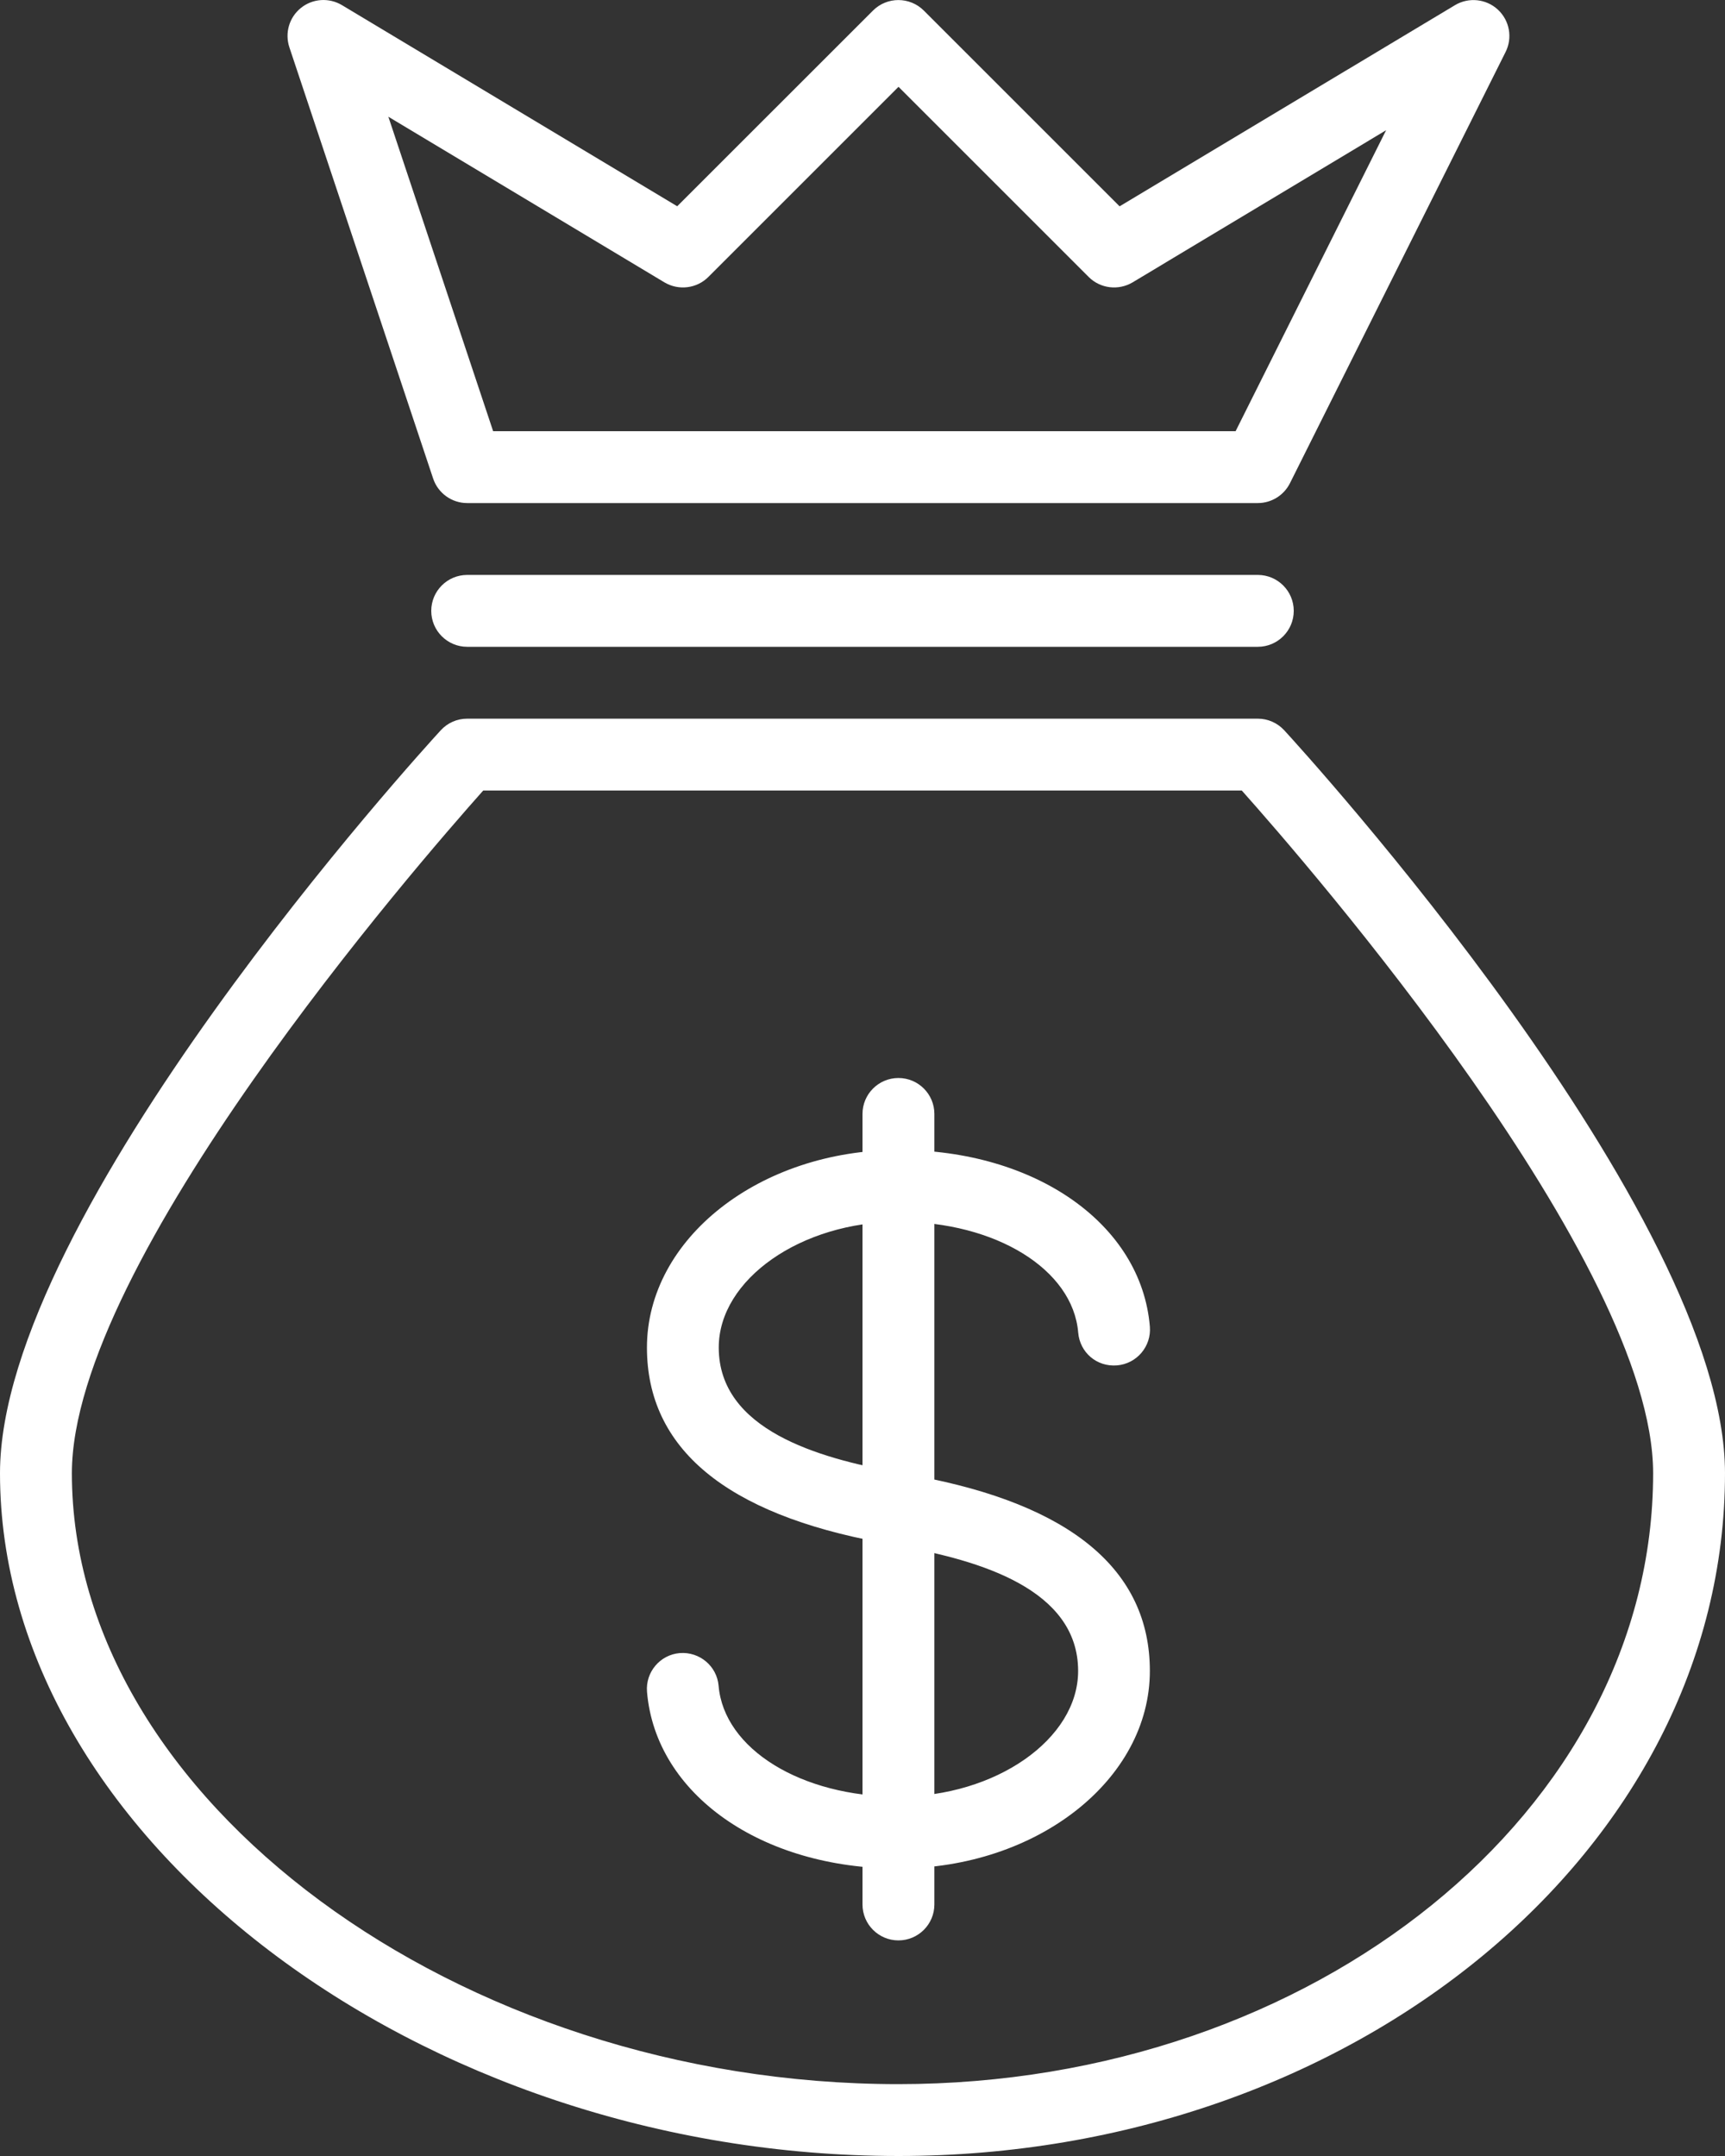
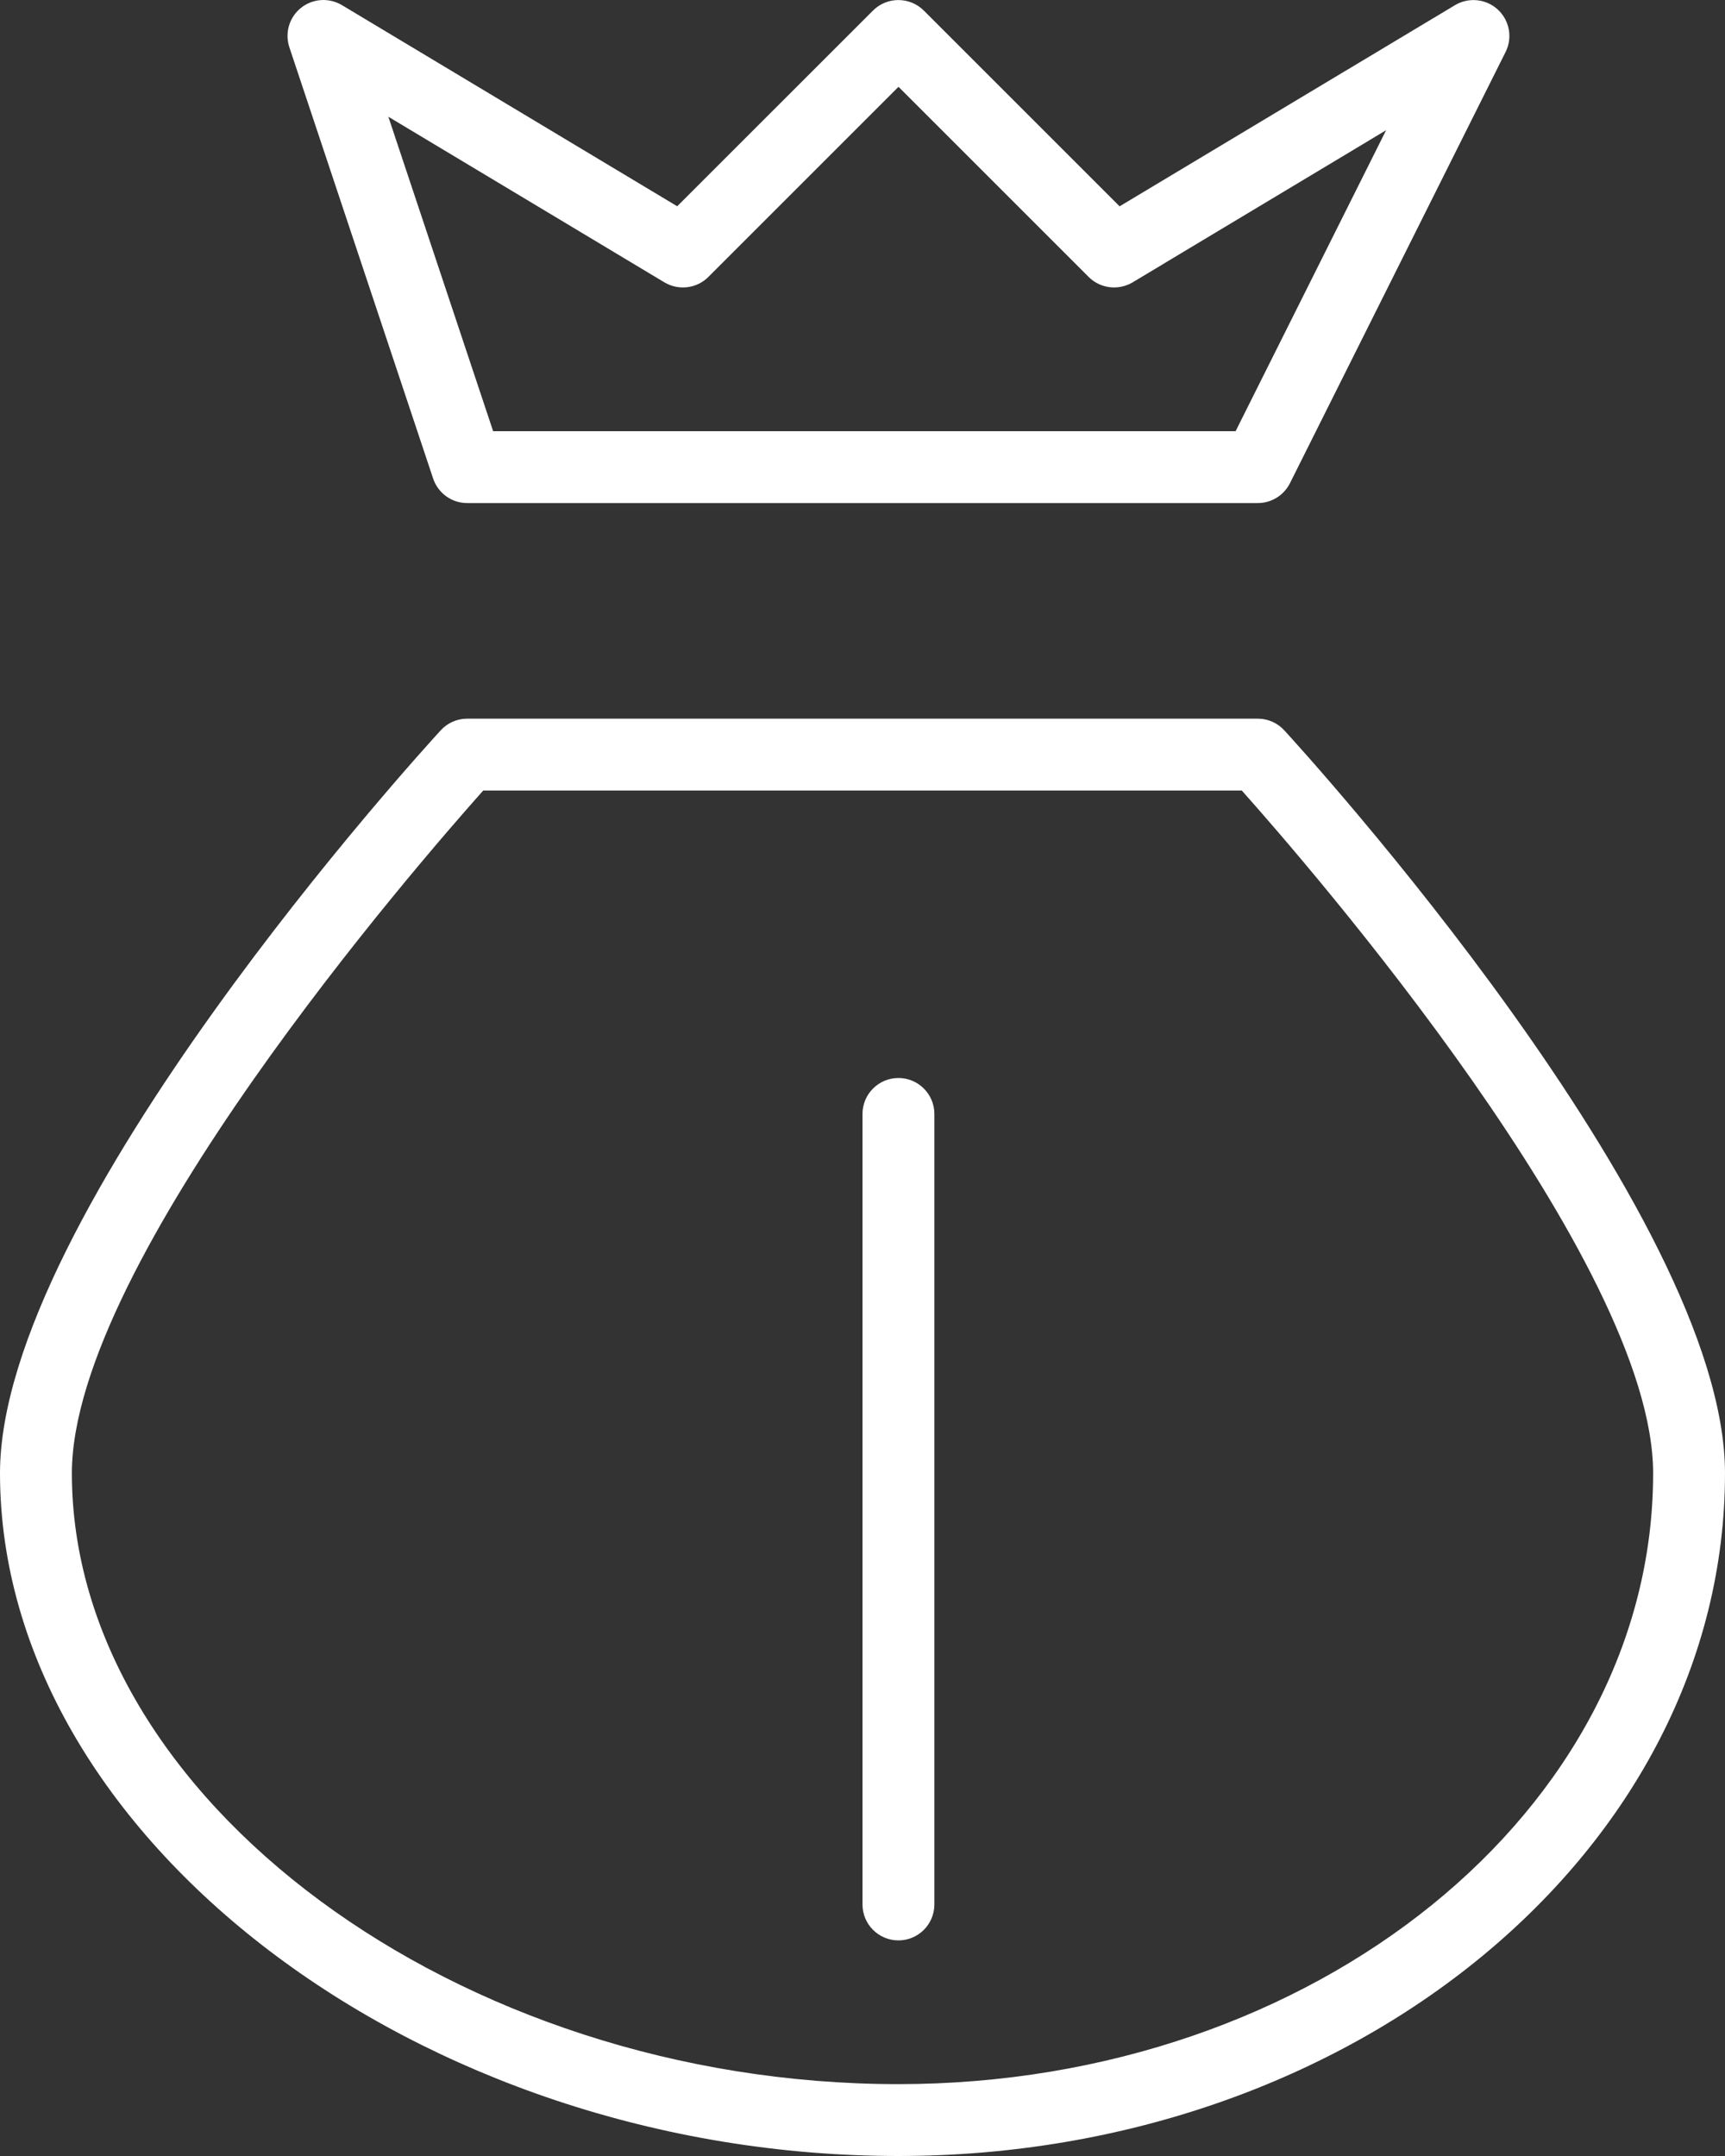
<svg xmlns="http://www.w3.org/2000/svg" id="Layer_2" data-name="Layer 2" viewBox="0 0 24 30">
  <rect x="0" y="0" width="24" height="30" fill="#333333" stroke="none" />
  <defs>
    <style>
      .cls-1 {
        fill: #fff;
      }
    </style>
  </defs>
  <g id="Money_Bag" data-name="Money Bag">
    <g>
      <path class="cls-1" d="M12.5,30c-6.659,0-12.5-4.439-12.5-9.5,0-3.617,5.881-10.065,6.132-10.338.095-.104.228-.162.368-.162h11c.14,0,.273.059.368.162.25.272,6.132,6.721,6.132,10.338,0,5.238-5.159,9.5-11.5,9.5ZM6.723,11c-.906,1.017-5.723,6.559-5.723,9.5,0,4.528,5.374,8.5,11.5,8.5,5.79,0,10.5-3.813,10.5-8.5,0-2.941-4.816-8.483-5.723-9.5H6.723Z" />
-       <path class="cls-1" d="M17.5,9H6.5c-.276,0-.5-.224-.5-.5s.224-.5.5-.5h11c.276,0,.5.224.5.5s-.224.5-.5.5Z" />
      <path class="cls-1" d="M17.5,7H6.5c-.215,0-.406-.138-.474-.342L4.026.658c-.066-.199-.002-.417.161-.548.163-.131.39-.146.57-.039l4.665,2.799L12.146.147c.195-.195.512-.195.707,0l2.724,2.724L20.243.072c.19-.114.434-.089.597.062.163.151.207.392.107.59l-3,6c-.085.169-.258.276-.447.276ZM6.86,6h10.331l2.094-4.188-3.527,2.117c-.197.117-.449.087-.611-.075l-2.646-2.646-2.646,2.646c-.162.162-.414.192-.611.075l-3.841-2.305,1.458,4.376Z" />
-       <path class="cls-1" d="M12.497,26c-1.905,0-3.375-1.034-3.495-2.458-.023-.275.181-.517.456-.54.275-.021.517.181.54.456.075.879,1.149,1.542,2.499,1.542,1.357,0,2.503-.801,2.503-1.749,0-1.147-1.392-1.537-2.439-1.73l-.295-.056c-2.166-.398-3.265-1.311-3.265-2.714,0-1.517,1.571-2.75,3.502-2.75,1.907,0,3.377,1.034,3.495,2.458.023.275-.182.517-.457.54-.283.023-.517-.181-.54-.457-.073-.879-1.147-1.542-2.499-1.542-1.356,0-2.502.802-2.502,1.75,0,1.148,1.396,1.538,2.445,1.73l.296.056c2.162.399,3.257,1.312,3.257,2.714,0,1.516-1.571,2.749-3.503,2.749Z" />
      <path class="cls-1" d="M12.5,27c-.276,0-.5-.224-.5-.5v-11c0-.276.224-.5.5-.5s.5.224.5.5v11c0,.276-.224.5-.5.5Z" />
    </g>
  </g>
</svg>